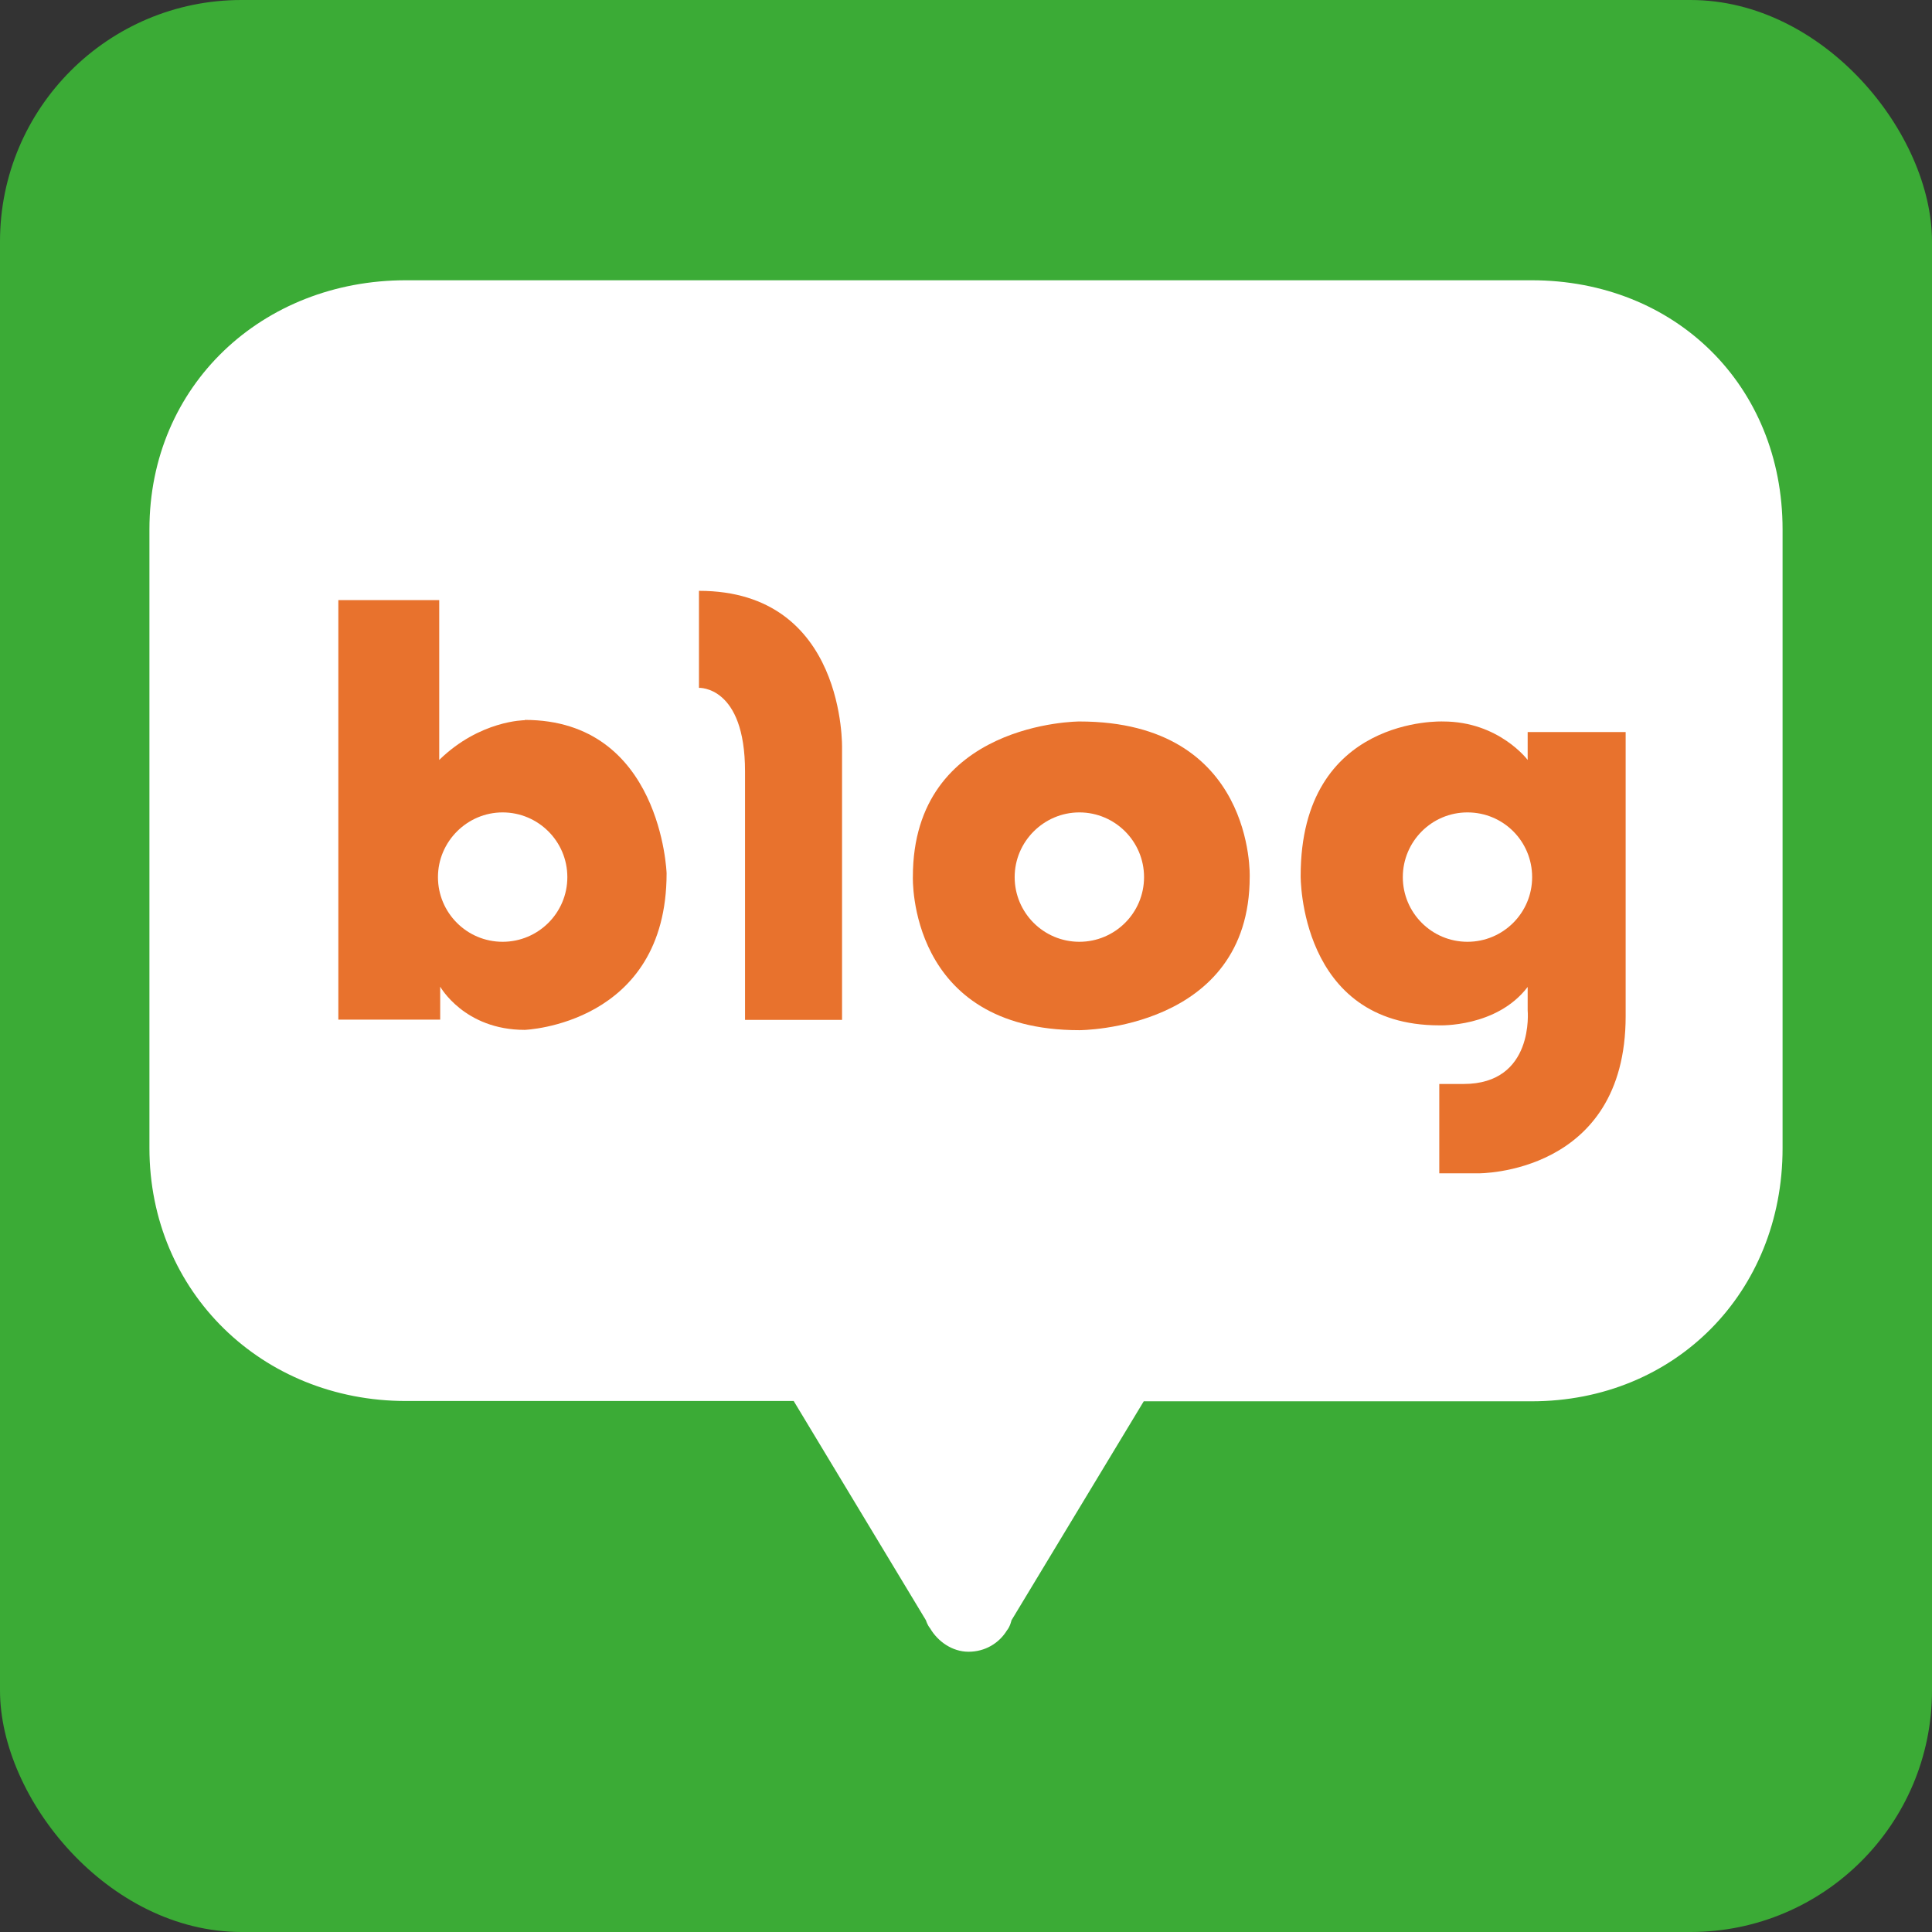
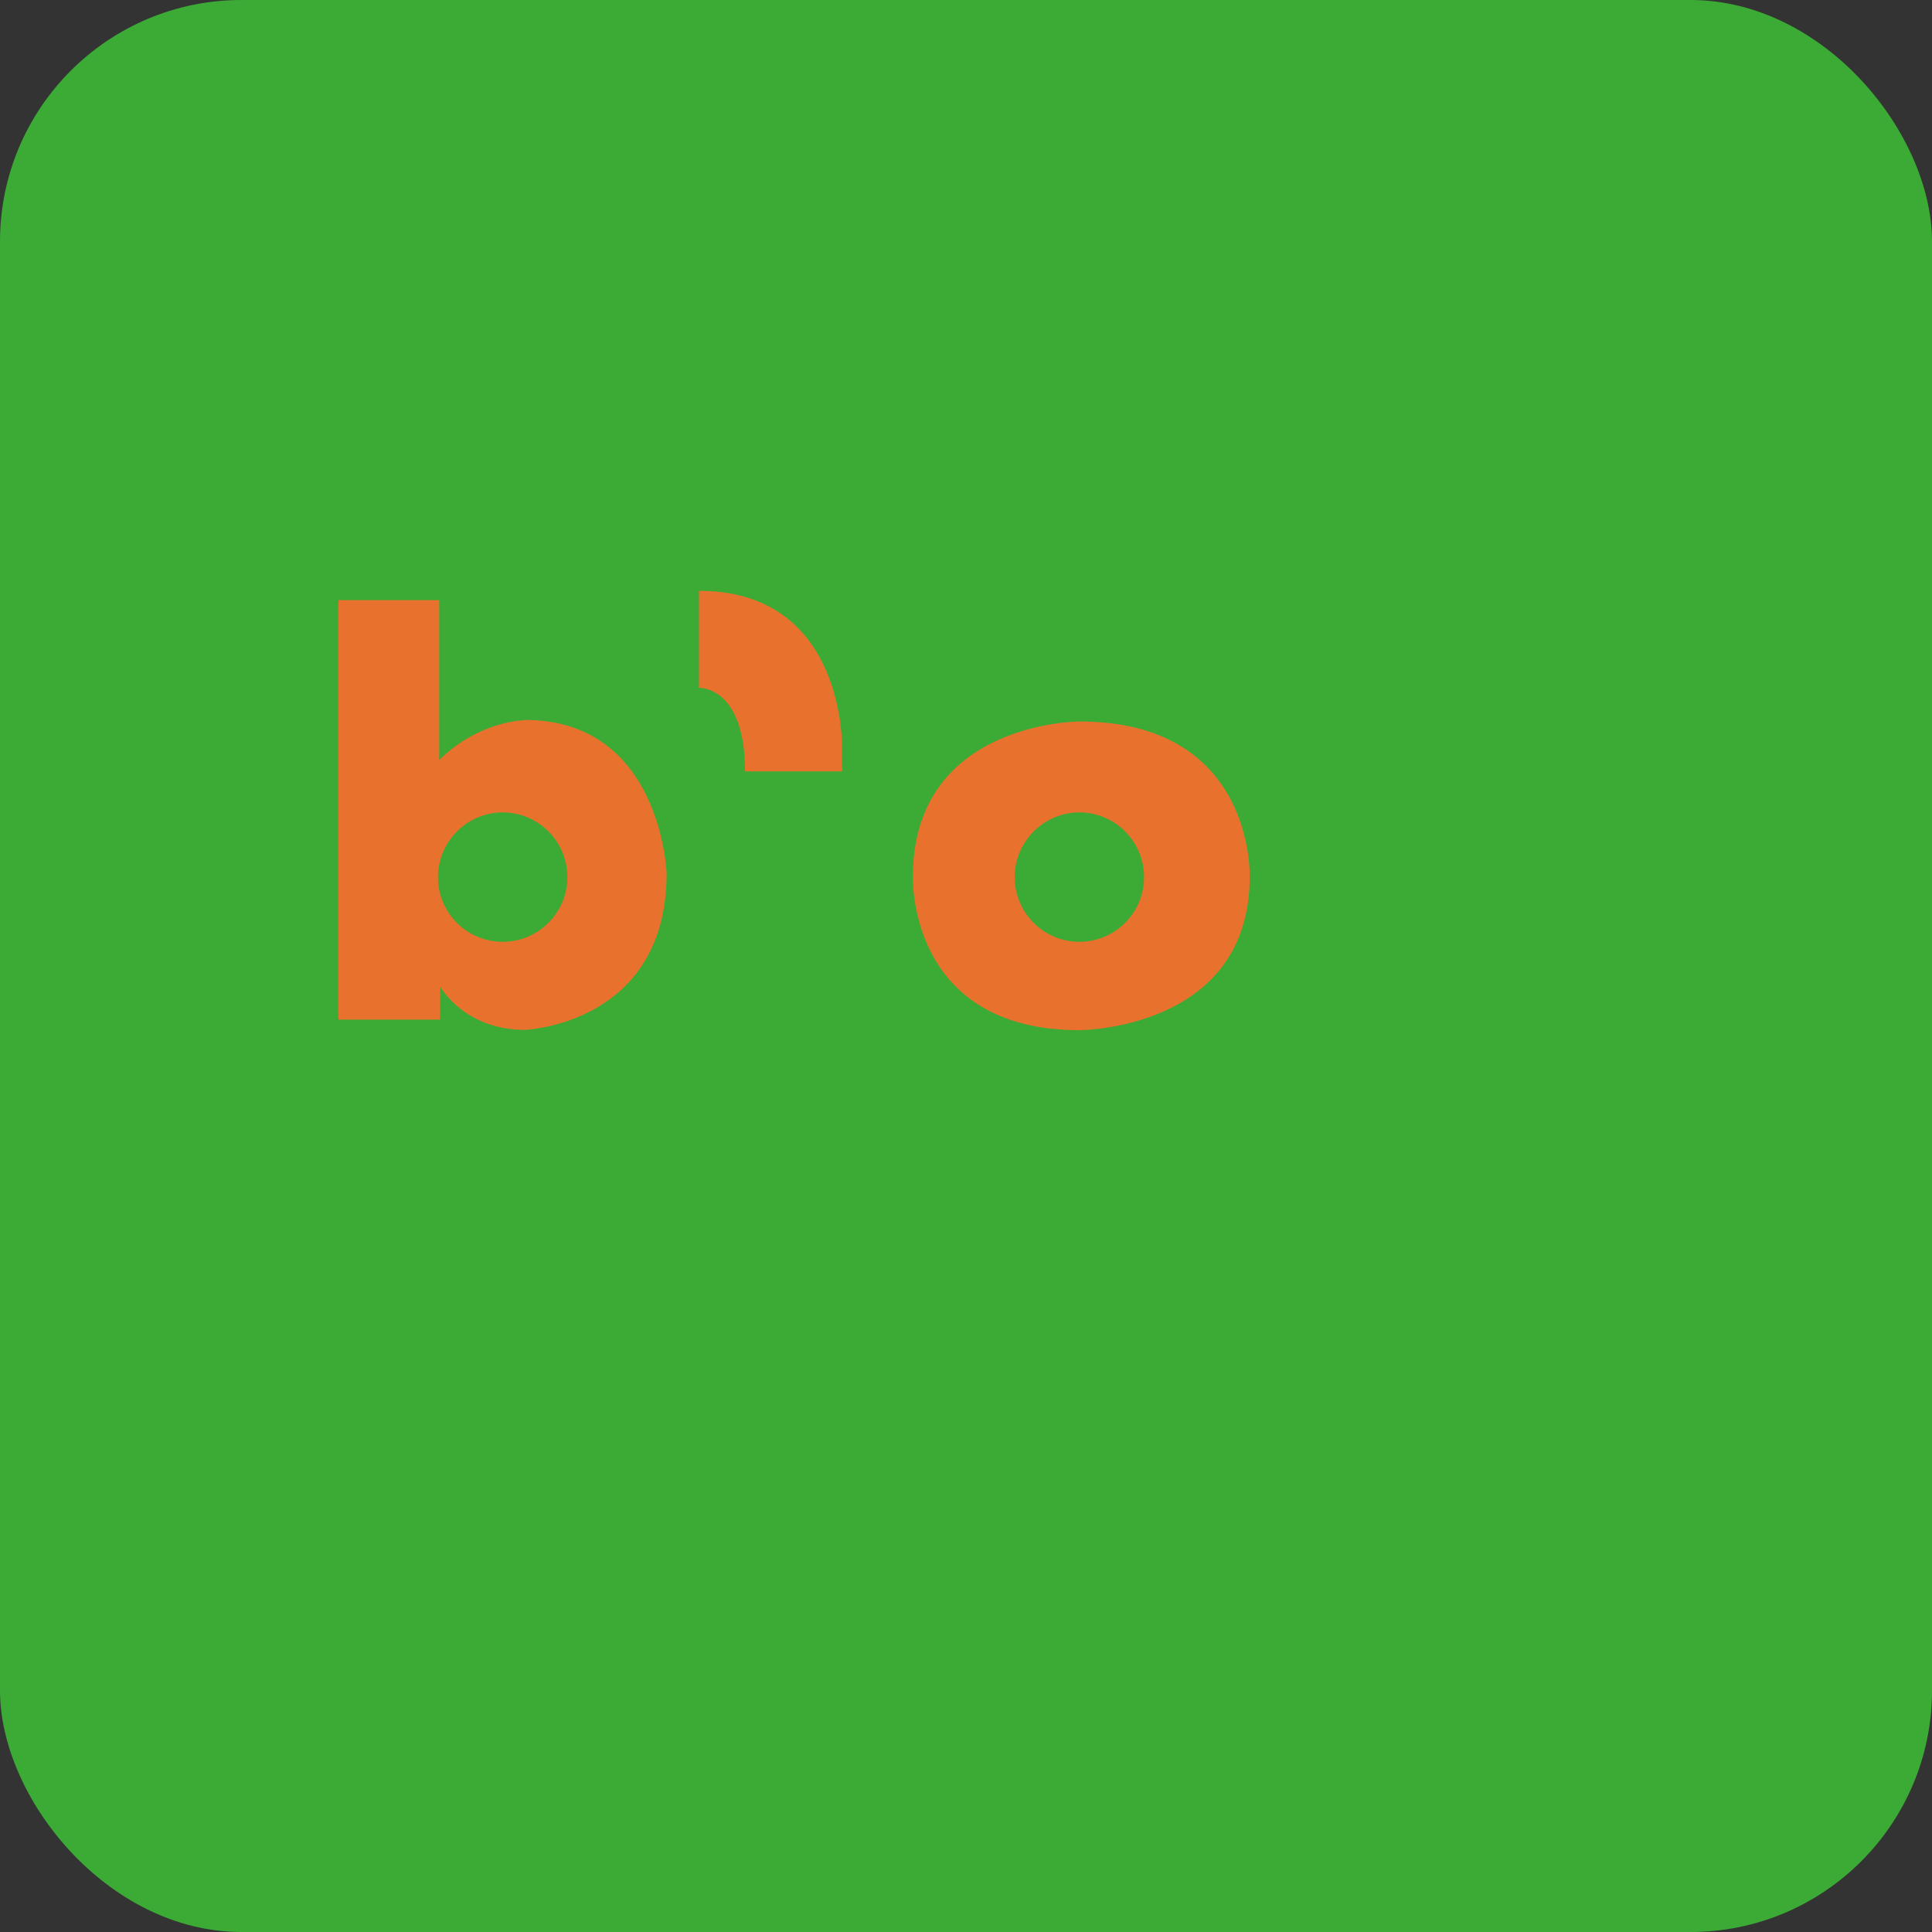
<svg xmlns="http://www.w3.org/2000/svg" width="32" height="32" viewBox="0 0 32 32" fill="none">
  <rect x="0" y="0" width="32" height="32" fill="#333333" stroke="none" />
  <rect width="32" height="32" rx="4" fill="#3BAB36" />
-   <path d="M25.367 4.642H6.723C4.347 4.642 2.475 6.381 2.475 8.768V19.015C2.475 21.402 4.347 23.205 6.723 23.205H13.146L15.337 26.838C15.337 26.838 15.358 26.913 15.406 26.971C15.533 27.188 15.772 27.358 16.042 27.358C16.313 27.358 16.546 27.22 16.679 27.003C16.732 26.939 16.753 26.838 16.753 26.838L18.944 23.21H25.367C27.743 23.21 29.525 21.407 29.525 19.02V8.768C29.525 6.381 27.743 4.642 25.367 4.642Z" fill="white" />
  <path d="M8.691 11.929C8.691 11.929 7.949 11.929 7.275 12.587V9.94H5.604V16.888H7.291V16.342C7.291 16.342 7.689 17.058 8.691 17.058C8.691 17.058 11.041 16.973 11.041 14.464C11.041 14.464 10.956 11.924 8.691 11.924V11.929ZM8.325 15.599C7.731 15.599 7.254 15.117 7.254 14.528C7.254 13.939 7.737 13.456 8.325 13.456C8.914 13.456 9.397 13.934 9.397 14.528C9.397 15.122 8.914 15.599 8.325 15.599Z" fill="#E8722D" />
-   <path d="M11.577 9.786V11.393C11.577 11.393 12.34 11.356 12.34 12.777V16.893H13.947V12.396C13.947 12.396 14.016 9.786 11.577 9.786Z" fill="#E8722D" />
+   <path d="M11.577 9.786V11.393C11.577 11.393 12.34 11.356 12.34 12.777H13.947V12.396C13.947 12.396 14.016 9.786 11.577 9.786Z" fill="#E8722D" />
  <path d="M17.878 11.95C17.878 11.95 15.12 11.95 15.12 14.523C15.12 14.523 15.03 17.063 17.878 17.063C17.878 17.063 20.699 17.063 20.699 14.523C20.699 14.523 20.79 11.95 17.878 11.95ZM17.878 15.599C17.284 15.599 16.806 15.117 16.806 14.528C16.806 13.939 17.289 13.456 17.878 13.456C18.466 13.456 18.949 13.934 18.949 14.528C18.949 15.122 18.466 15.599 17.878 15.599Z" fill="#E8722D" />
-   <path d="M25.303 12.12V12.587C25.303 12.587 24.826 11.95 23.903 11.95C23.903 11.95 21.543 11.849 21.543 14.507C21.543 14.507 21.516 16.983 23.839 16.983C23.839 16.983 24.789 17.021 25.303 16.347V16.734C25.303 16.734 25.42 17.954 24.242 17.954H23.839V19.434H24.486C24.486 19.434 26.926 19.46 26.926 16.83V12.125H25.303V12.12ZM24.306 15.599C23.712 15.599 23.235 15.117 23.235 14.528C23.235 13.939 23.712 13.456 24.306 13.456C24.9 13.456 25.377 13.934 25.377 14.528C25.377 15.122 24.895 15.599 24.306 15.599Z" fill="#E8722D" />
</svg>